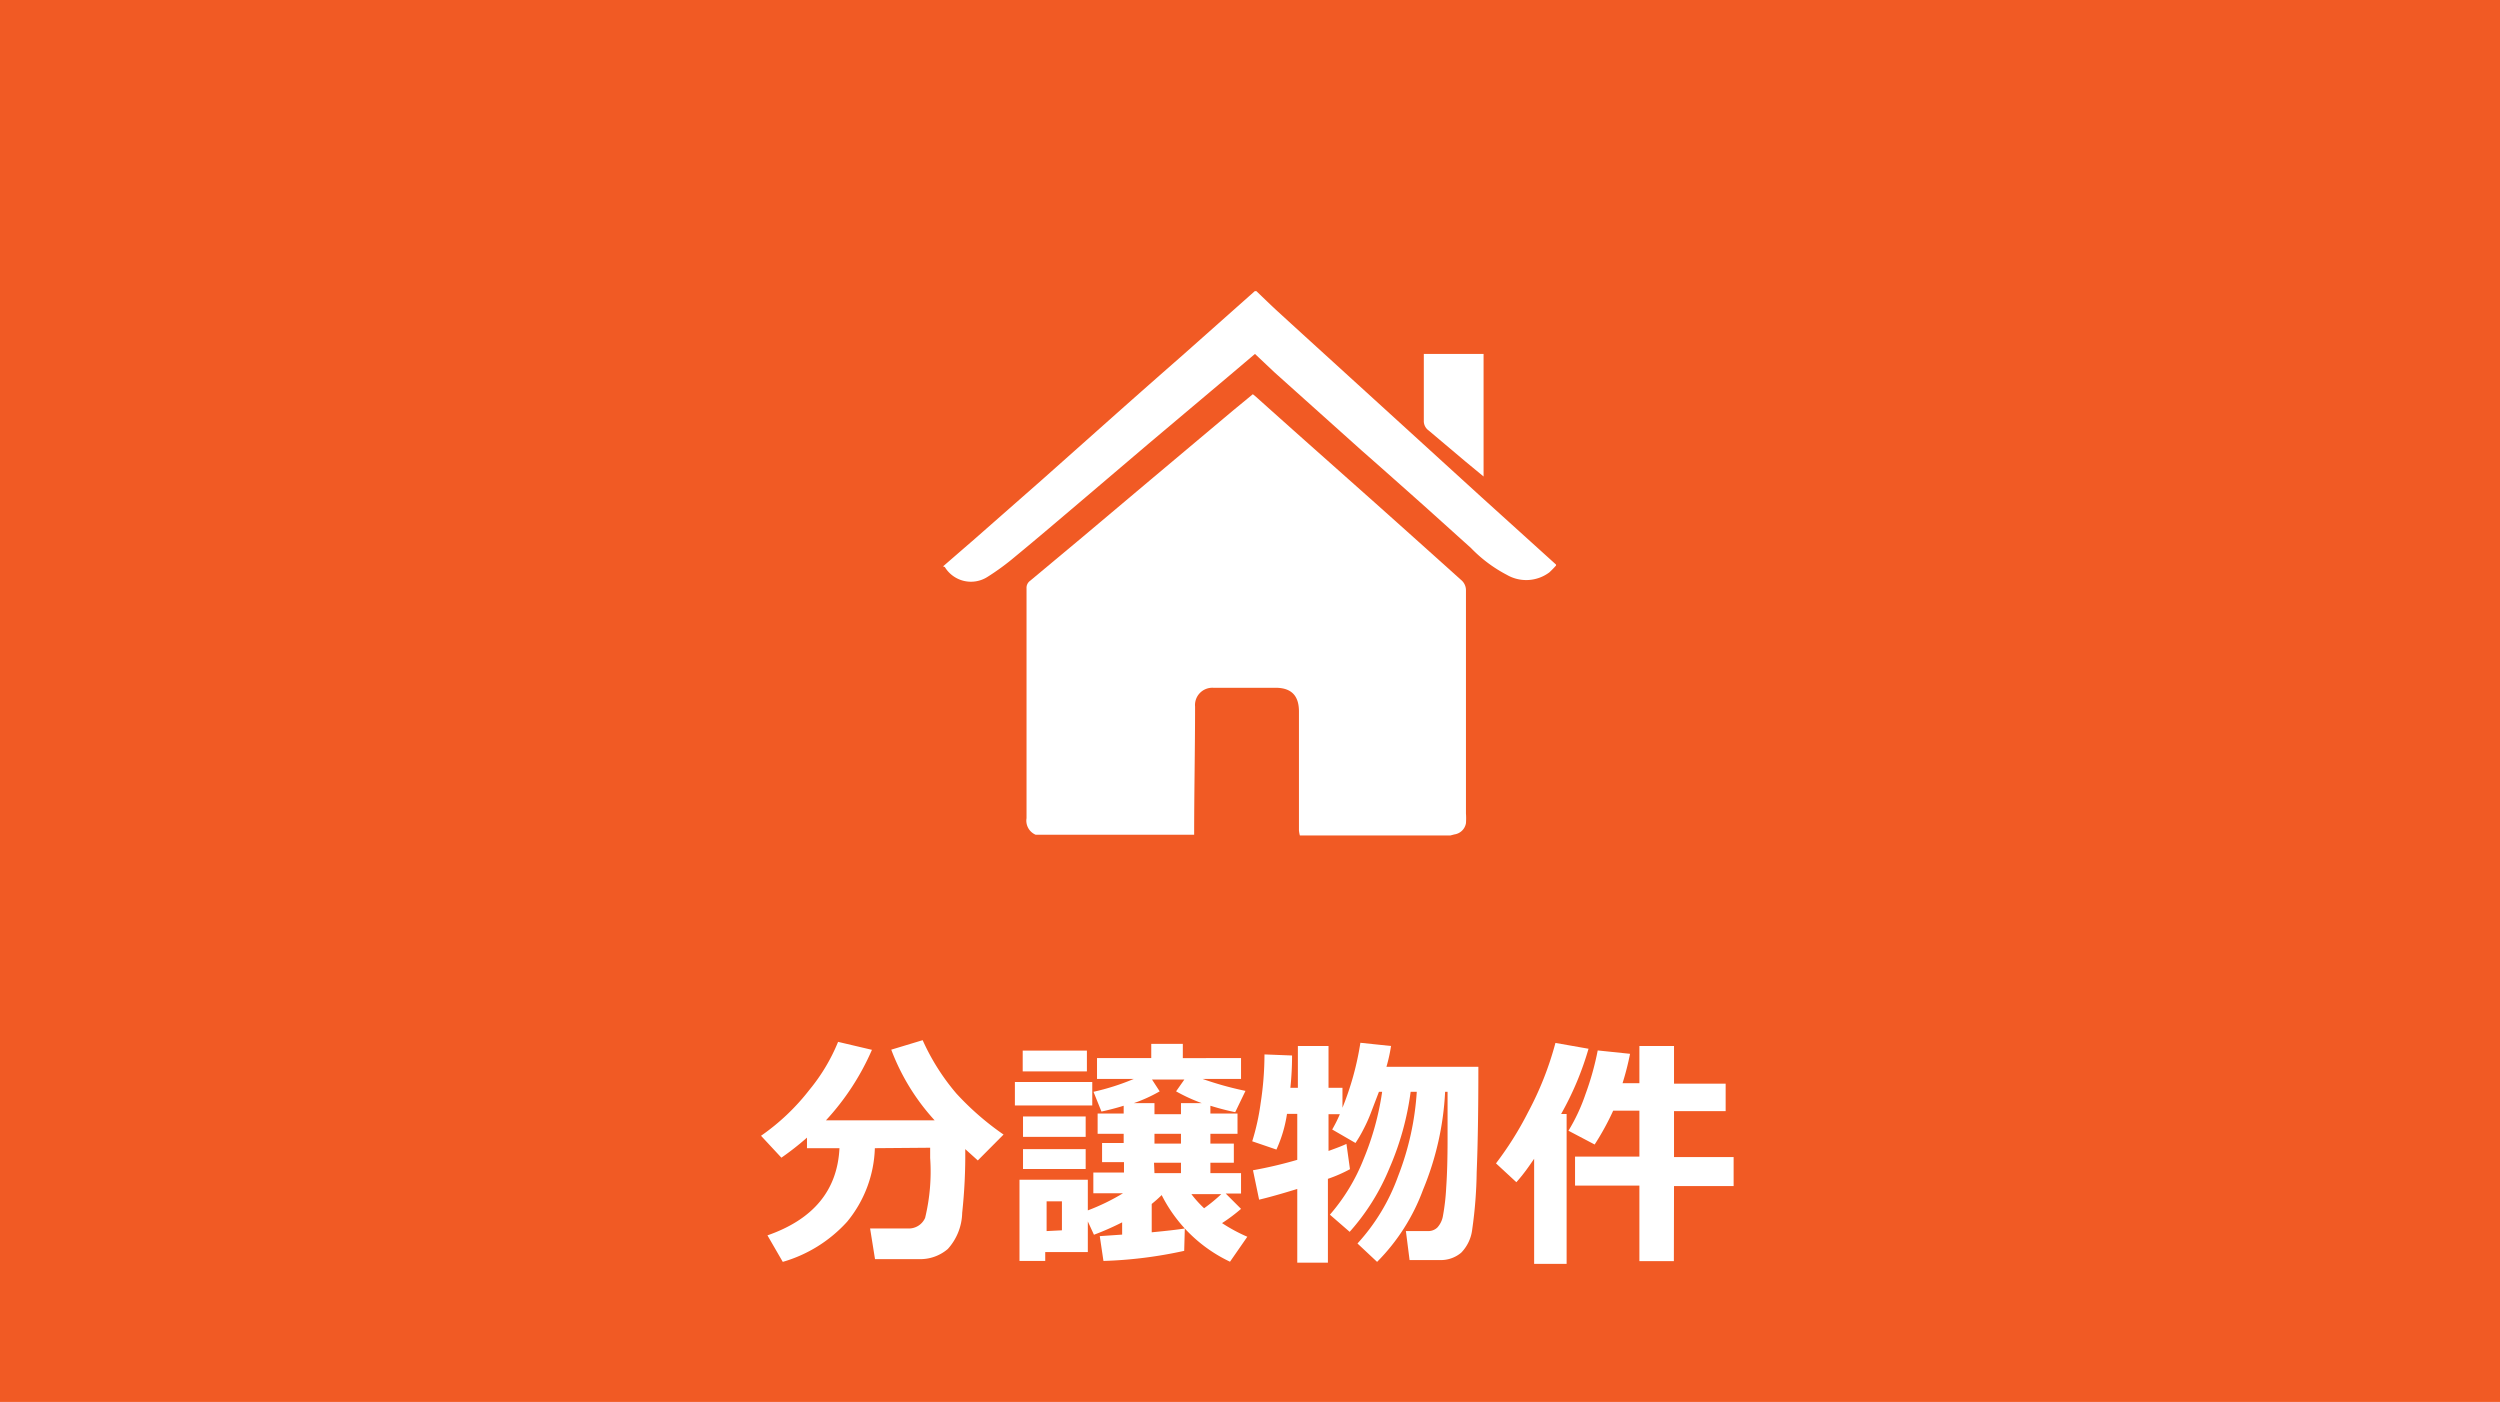
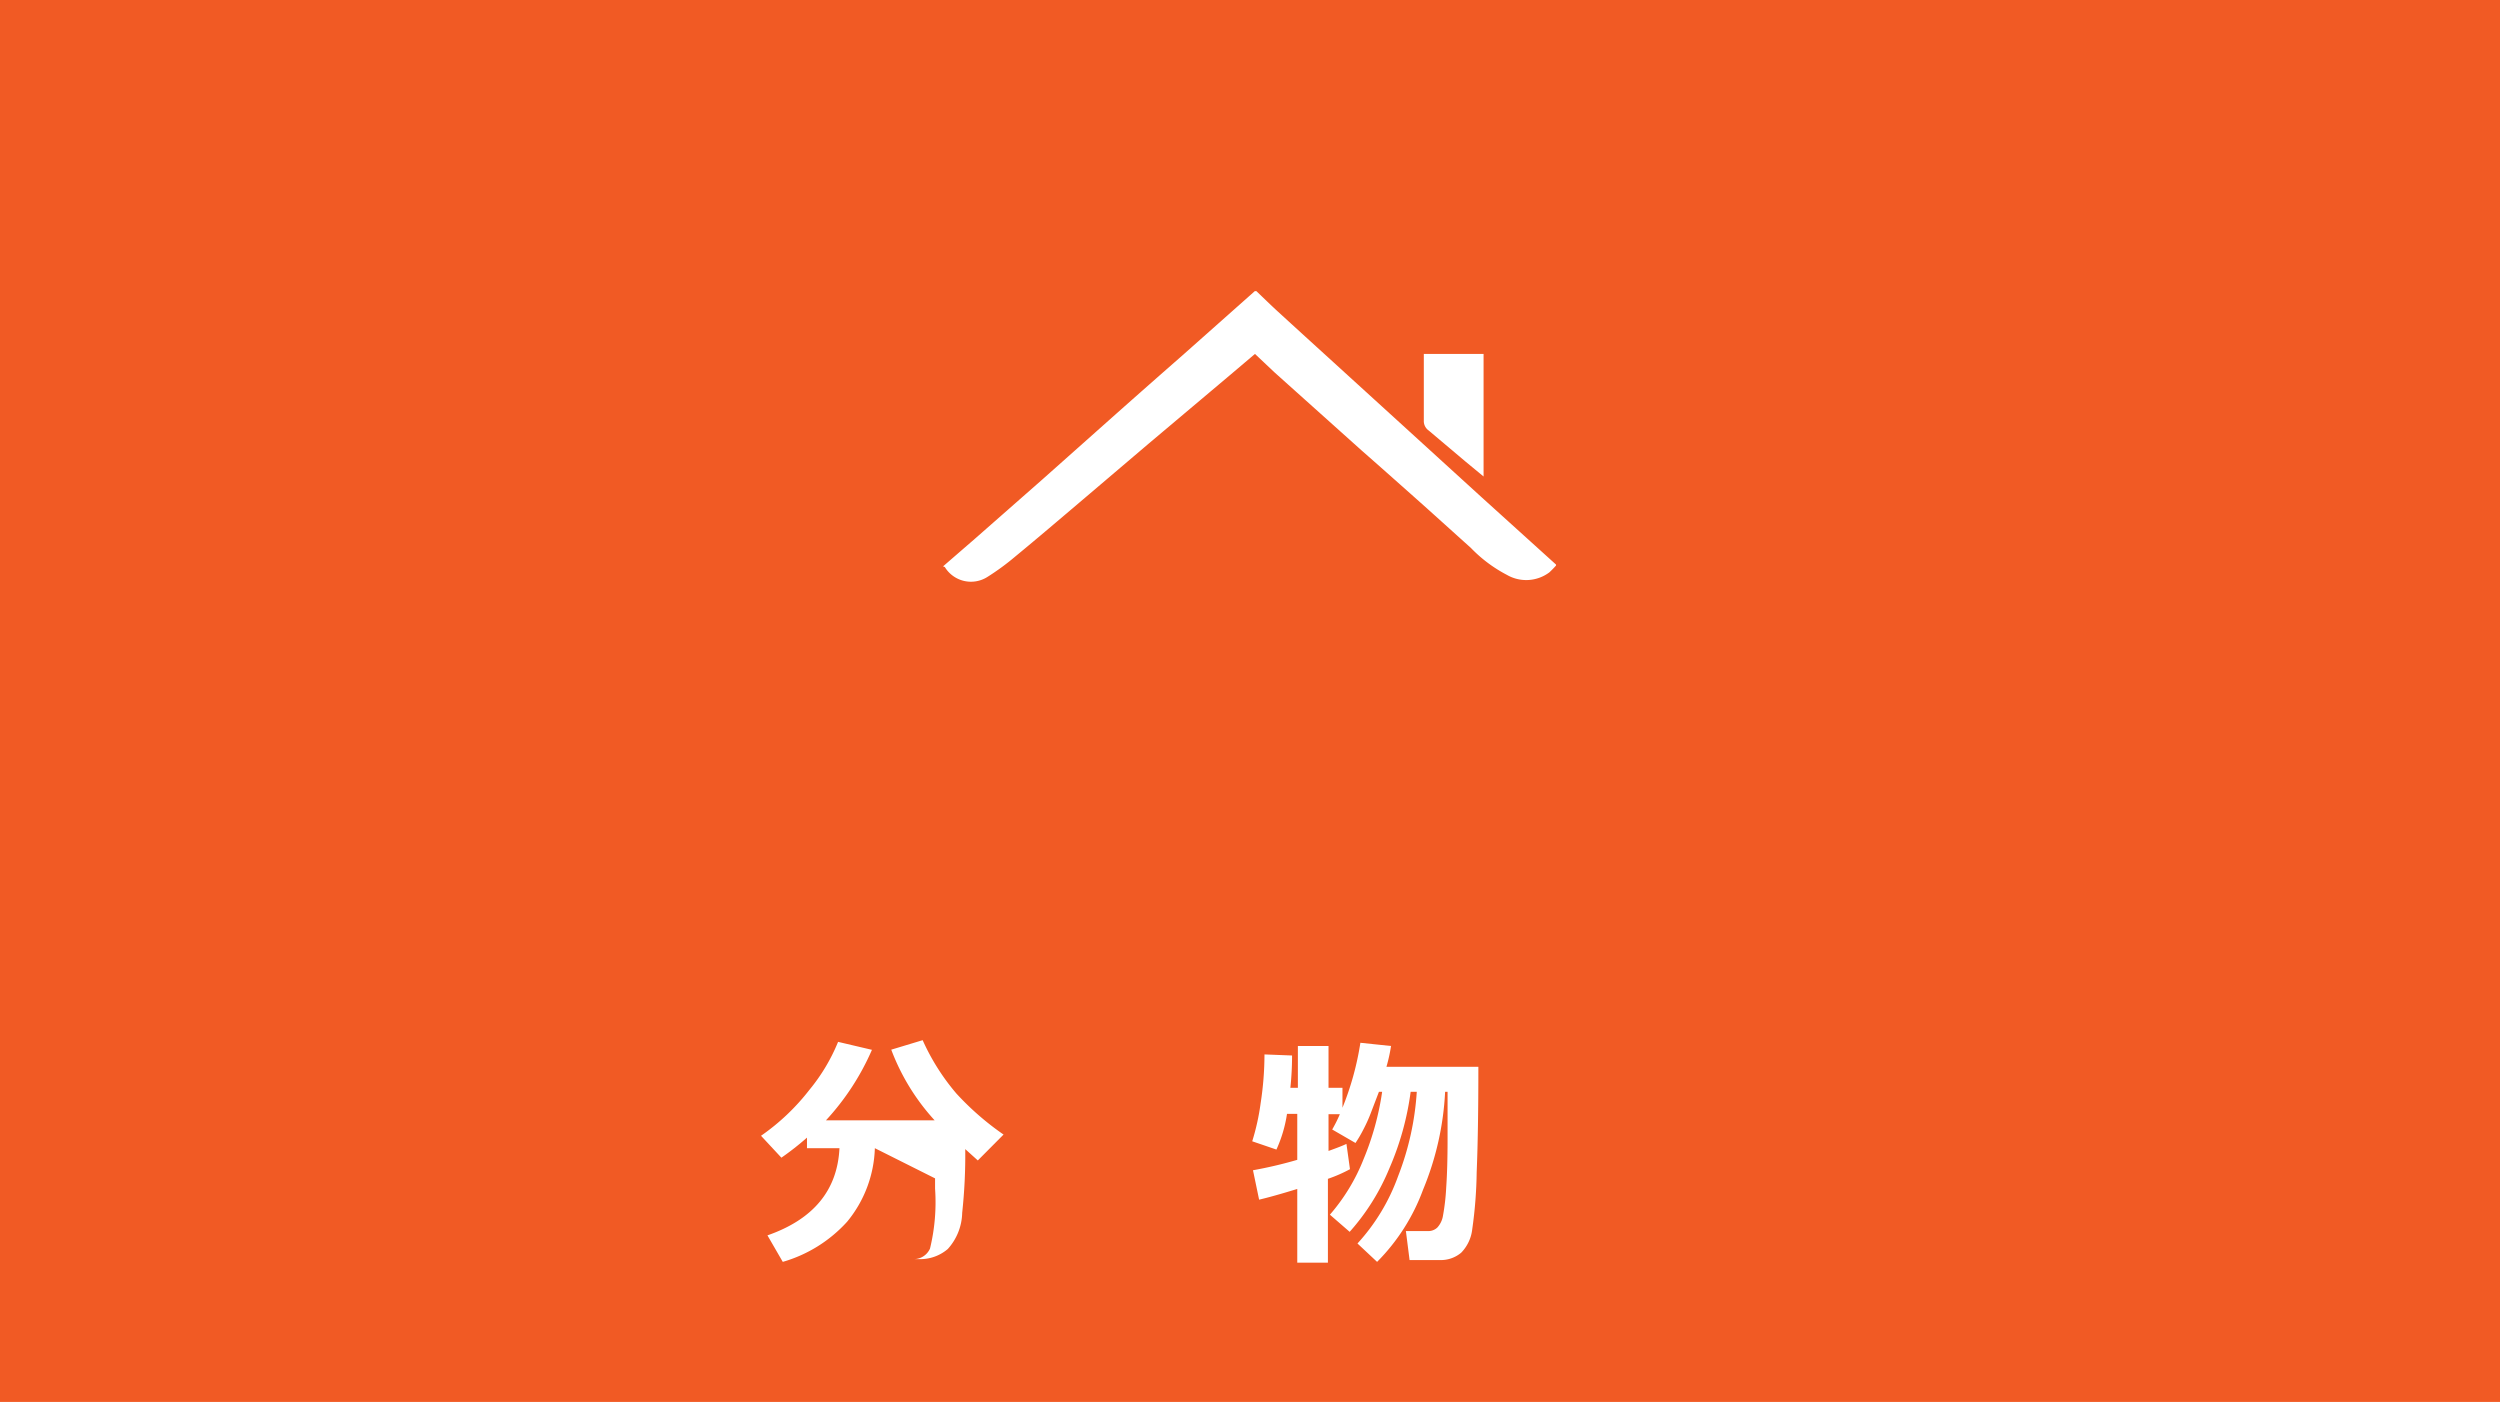
<svg xmlns="http://www.w3.org/2000/svg" viewBox="0 0 163.17 91.5">
  <defs>
    <style>.cls-1{fill:#f15a24;}.cls-2{fill:#fff;}</style>
  </defs>
  <title>アセット 9</title>
  <g id="レイヤー_2" data-name="レイヤー 2">
    <g id="レイヤー_1-2" data-name="レイヤー 1">
      <rect class="cls-1" width="163.17" height="91.5" />
-       <path class="cls-2" d="M57.1,74.94a7.91,7.91,0,0,1-1.81,4.8,9.06,9.06,0,0,1-4.2,2.62l-1-1.73q4.5-1.57,4.7-5.69H52.67v-.69A18.18,18.18,0,0,1,51,75.56l-1.33-1.43a14.32,14.32,0,0,0,3.16-3A12.07,12.07,0,0,0,54.7,68l2.21.52a16.39,16.39,0,0,1-3,4.6H61a14.27,14.27,0,0,1-2.83-4.61l2.05-.62a14.45,14.45,0,0,0,2.2,3.48,18.17,18.17,0,0,0,3.08,2.68l-1.68,1.69L63,75a35.16,35.16,0,0,1-.2,4.16,3.63,3.63,0,0,1-.94,2.36,2.76,2.76,0,0,1-1.91.66H57.11l-.32-2h2.47a1.16,1.16,0,0,0,1.12-.69,12.8,12.8,0,0,0,.33-3.91v-.67Z" />
-       <path class="cls-2" d="M71.29,72.15H66.24V70.62h5.05Zm6,9.49a28.35,28.35,0,0,1-5.27.66l-.24-1.62,1.46-.1v-.8a18,18,0,0,1-1.84.81L71,79.72v2H68.22v.58H66.54V77H71v2a13.92,13.92,0,0,0,2.3-1.12H71.36V76.53h2v-.68H71.93V74.6h1.41V74h-1.7V72.68h1.7v-.51c-.52.16-1,.28-1.45.38l-.52-1.29A15.39,15.39,0,0,0,74,70.42H71.6V69.06h3.54v-.93H77.2v.93H81v1.36H78.49a21.58,21.58,0,0,0,2.8.78l-.67,1.39q-.74-.15-1.62-.42v.51h1.77V74H79v.64h1.53v1.25H79v.68h2V77.9H80l1,1a11,11,0,0,1-1.24.93,10.83,10.83,0,0,0,1.65.89l-1.13,1.63A9.57,9.57,0,0,1,75.82,78c-.21.21-.43.4-.65.58v1.85c.94-.09,1.66-.17,2.16-.25ZM70.94,69.93H66.75V68.57h4.19Zm-.08,4.27H66.77V72.87h4.09Zm0,2.1H66.77V75h4.09Zm-1.55,4V78.41h-1v1.94ZM74,72h1.35v.72h1.73V72h1.36a11.11,11.11,0,0,1-1.68-.77l.54-.77H75.19l.5.77A9.72,9.72,0,0,1,74,72Zm1.35,2v.64h1.73V74Zm0,2.57h1.73v-.68H75.32Zm2.41,1.37a7.32,7.32,0,0,0,.83.92,10.8,10.8,0,0,0,1.12-.92Z" />
+       <path class="cls-2" d="M57.1,74.94a7.91,7.91,0,0,1-1.81,4.8,9.06,9.06,0,0,1-4.2,2.62l-1-1.73q4.5-1.57,4.7-5.69H52.67v-.69A18.18,18.18,0,0,1,51,75.56l-1.33-1.43a14.32,14.32,0,0,0,3.16-3A12.07,12.07,0,0,0,54.7,68l2.21.52a16.39,16.39,0,0,1-3,4.6H61a14.27,14.27,0,0,1-2.83-4.61l2.05-.62a14.45,14.45,0,0,0,2.2,3.48,18.17,18.17,0,0,0,3.08,2.68l-1.68,1.69L63,75a35.16,35.16,0,0,1-.2,4.16,3.63,3.63,0,0,1-.94,2.36,2.76,2.76,0,0,1-1.91.66H57.11h2.47a1.16,1.16,0,0,0,1.12-.69,12.8,12.8,0,0,0,.33-3.91v-.67Z" />
      <path class="cls-2" d="M88.11,76.31a9.3,9.3,0,0,1-1.44.63v5.47h-2V77.6c-1.1.34-1.94.57-2.49.7l-.4-1.92a27.94,27.94,0,0,0,2.89-.68v-3H84a8.74,8.74,0,0,1-.69,2.33l-1.58-.54A15.13,15.13,0,0,0,82.28,72a21.09,21.09,0,0,0,.25-3.18l1.8.07A20,20,0,0,1,84.22,71h.49V68.27h2V71h.91v1.3a19,19,0,0,0,1.17-4.24l2,.21a10.7,10.7,0,0,1-.3,1.36h6q0,4.22-.11,6.88a28.82,28.82,0,0,1-.29,3.72,2.61,2.61,0,0,1-.72,1.53,2.06,2.06,0,0,1-1.43.48H92l-.24-1.89h1.44a.85.85,0,0,0,.61-.23,1.49,1.49,0,0,0,.37-.77,14.13,14.13,0,0,0,.21-1.83c.06-.85.09-1.91.09-3.16V71.26h-.16a19.09,19.09,0,0,1-1.44,6.39,13.07,13.07,0,0,1-3,4.71l-1.28-1.2a13,13,0,0,0,2.65-4.39,18.33,18.33,0,0,0,1.22-5.51h-.4a18.59,18.59,0,0,1-1.39,5,14.49,14.49,0,0,1-2.59,4.14l-1.29-1.12A12.53,12.53,0,0,0,89,75.65a18.2,18.2,0,0,0,1.21-4.39H90l-.52,1.36A9.6,9.6,0,0,1,89,73.69a8.42,8.42,0,0,1-.53.91l-1.52-.88a9.1,9.1,0,0,0,.5-1h-.74v2.4c.53-.19.92-.34,1.17-.46Z" />
-       <path class="cls-2" d="M102.25,82.49h-2.12V75.63c-.3.44-.68,1-1.16,1.53l-1.33-1.23a21.68,21.68,0,0,0,2.09-3.33,21.05,21.05,0,0,0,1.79-4.53l2.16.38a19.84,19.84,0,0,1-1.79,4.26h.36Zm7-.18H107V77.38h-4.2V75.49H107v-3h-1.71a17.16,17.16,0,0,1-1.21,2.21l-1.71-.9a11.92,11.92,0,0,0,1.11-2.38,18.53,18.53,0,0,0,.8-2.86l2.11.22a18.1,18.1,0,0,1-.49,1.92H107V68.27h2.26v2.46h3.37v1.79h-3.37v3h3.89v1.89h-3.89Z" />
-       <path class="cls-2" d="M77.94,54.48H67.59A1,1,0,0,1,67,53.4q0-7.51,0-15a.56.56,0,0,1,.23-.49l3.38-2.82,4.49-3.78,5.37-4.51,1.3-1.07.15.12q1.64,1.47,3.28,2.93l4.58,4.07c1.86,1.66,3.71,3.32,5.58,5a.87.87,0,0,1,.32.71q0,7.26,0,14.53a4.6,4.6,0,0,1,0,.64.89.89,0,0,1-.75.73l-.27.07H84.84a1.91,1.91,0,0,1-.06-.33c0-2.59,0-5.17,0-7.76,0-1-.46-1.54-1.5-1.55-1.36,0-2.73,0-4.09,0A1.13,1.13,0,0,0,78,46.12C78,48.91,77.94,51.69,77.94,54.48Z" />
      <path class="cls-2" d="M82,19c.47.45.94.91,1.42,1.35q1.64,1.5,3.29,3L92,28.17l4.74,4.32,4.82,4.36v.06a6.2,6.2,0,0,1-.44.45,2.52,2.52,0,0,1-2.77.16A9.09,9.09,0,0,1,96,35.76c-1.25-1.12-2.48-2.24-3.73-3.35s-2.25-2-3.39-3l-5.7-5.11L81.91,23.1l-1.64,1.39L75,28.93l-4.35,3.7c-1.45,1.23-2.9,2.47-4.37,3.68a16.09,16.09,0,0,1-1.84,1.35A2,2,0,0,1,61.66,37L61.58,37v-.06l2.1-1.82,4.38-3.85L72.86,27Q75,25.1,77.17,23.2L81.9,19Z" />
      <path class="cls-2" d="M92.93,23.1h3.9v8l-1.21-1-2.37-2a.75.75,0,0,1-.32-.64c0-1.34,0-2.69,0-4Z" />
    </g>
  </g>
</svg>